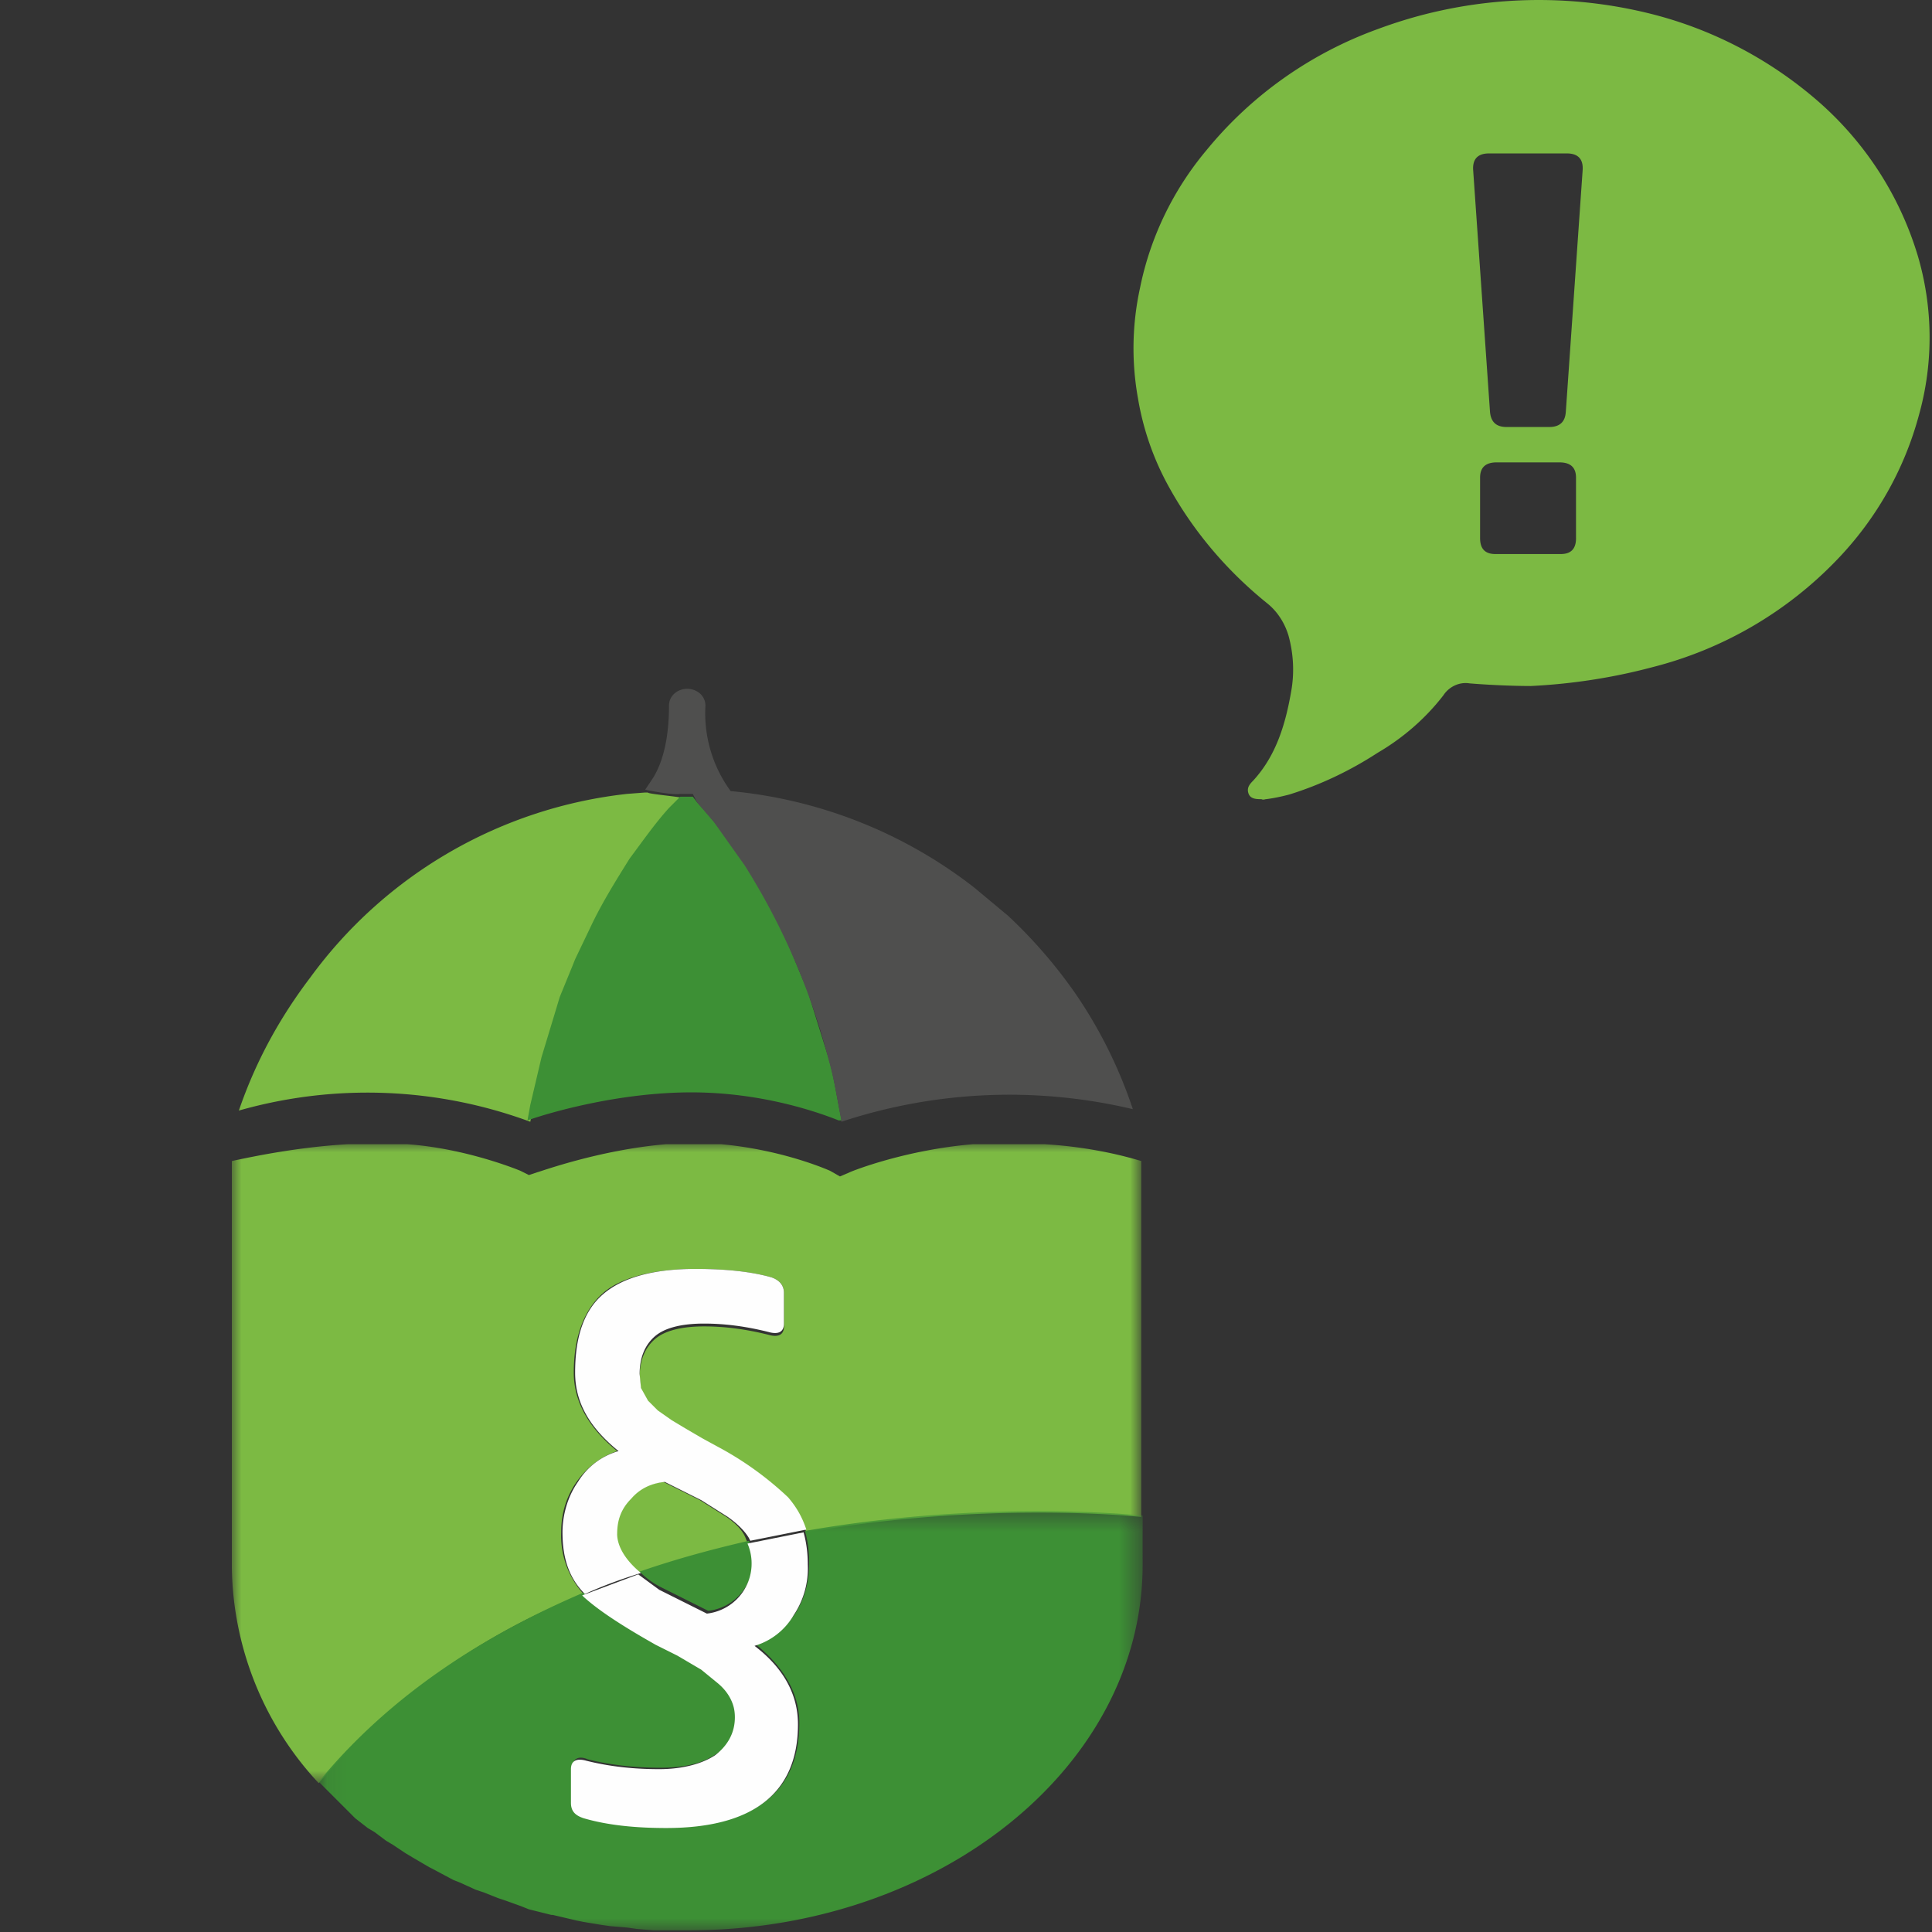
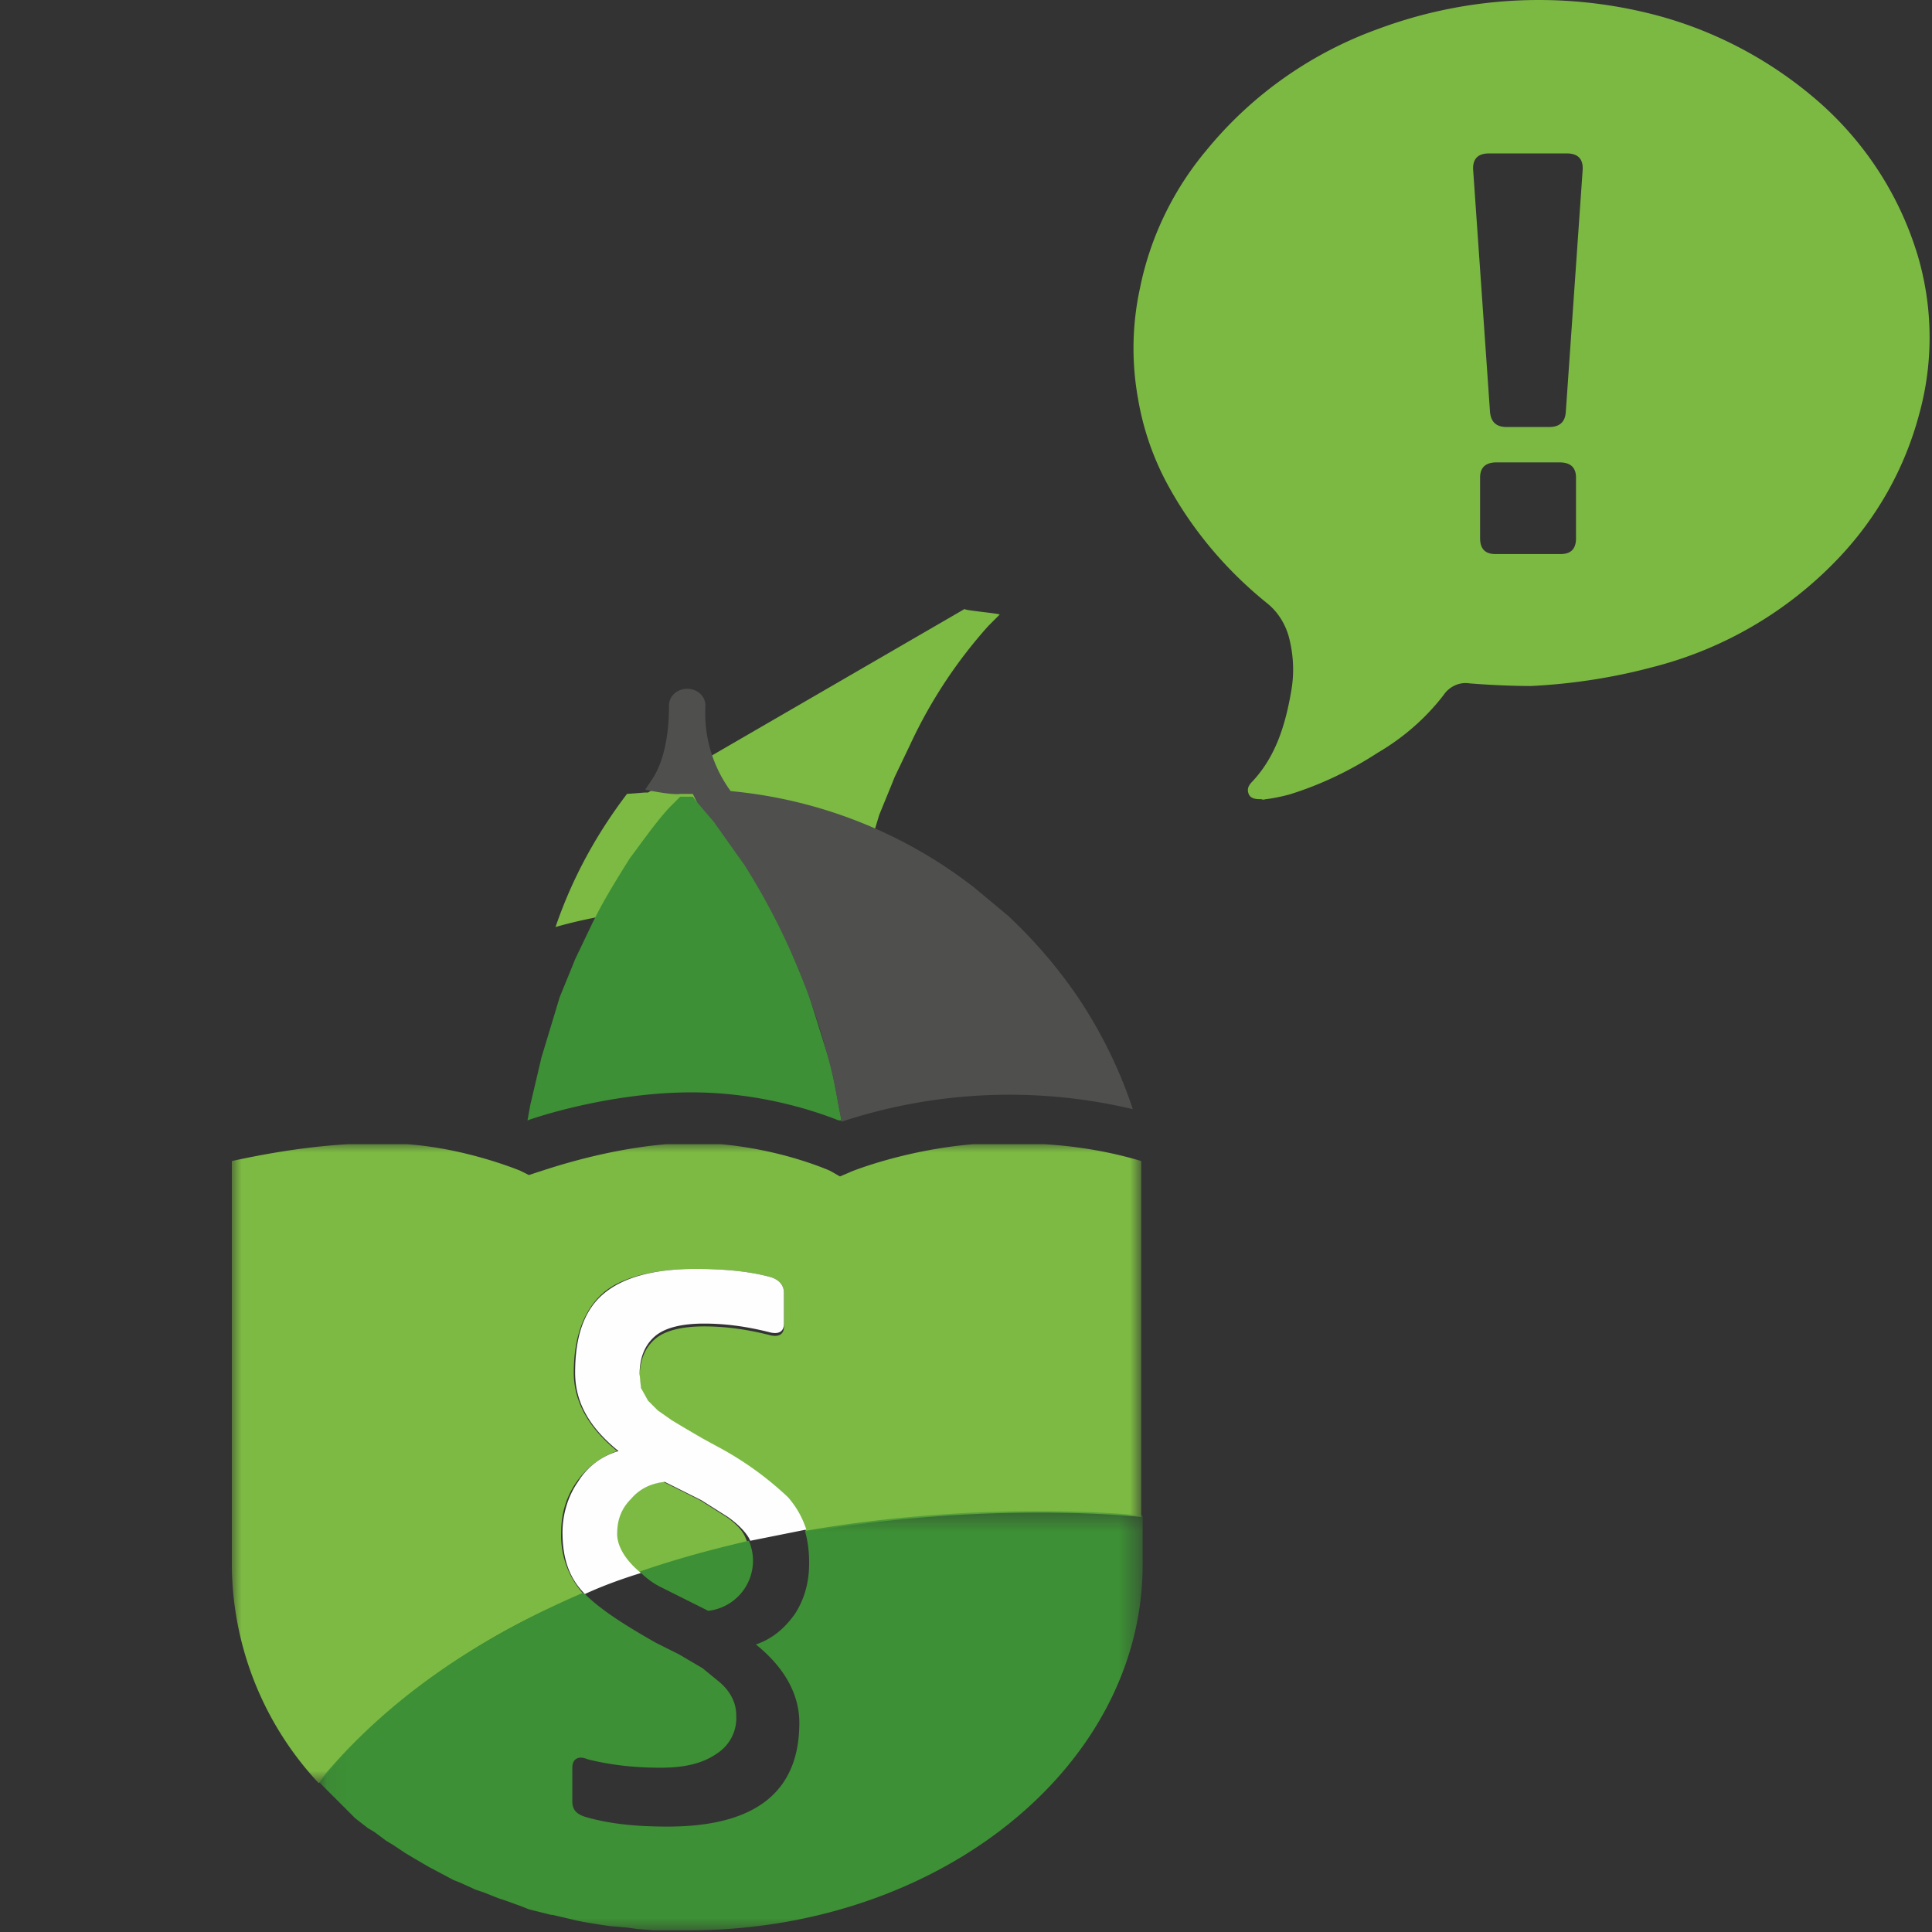
<svg xmlns="http://www.w3.org/2000/svg" xmlns:xlink="http://www.w3.org/1999/xlink" width="100" height="100">
  <rect width="100%" height="100%" fill="#333333" stroke="none" />
  <defs>
    <path id="a" d="M0 0h46.998v33.145H0z" />
    <path id="c" d="M.073.435h42.501v21.831H.073z" />
  </defs>
  <g fill="none" fill-rule="evenodd">
    <path fill="#7CB943" fill-rule="nonzero" d="M99.247 13.181c-.942-3.099-2.74-5.856-5.188-7.979-2.517-2.175-5.514-3.733-8.75-4.521A23.849 23.849 0 0074.589.544c-1.113.24-2.209.565-3.271.959-3.459 1.25-6.524 3.408-8.853 6.25-1.73 2.055-2.928 4.521-3.459 7.157-.411 1.884-.445 3.818-.103 5.719.274 1.627.822 3.185 1.627 4.623 1.284 2.312 3.031 4.349 5.103 6.01.514.428.873 1.01 1.062 1.644.257.942.308 1.918.137 2.877-.291 1.678-.771 3.322-1.969 4.623-.188.188-.343.377-.24.668.103.291.428.291.668.291.103.051.188 0 .24 0 .411-.051.805-.137 1.199-.24 1.609-.497 3.151-1.233 4.572-2.158 1.319-.77 2.483-1.781 3.408-2.979.291-.445.822-.702 1.353-.617 1.25.103 2.5.137 3.168.137 2.123-.103 4.247-.428 6.301-.976a20.073 20.073 0 009.572-5.582c2.021-2.106 3.476-4.675 4.229-7.5.753-2.705.719-5.582-.086-8.271zM81.575 27.855c0 .548-.257.822-.788.822h-3.39c-.531 0-.788-.274-.788-.822v-3.134c0-.531.291-.788.856-.788h3.253c.565 0 .856.257.856.788v3.134zm-.531-6.524c-.034.514-.325.771-.856.771h-2.209c-.531 0-.805-.257-.856-.771L76.25 8.797c-.034-.565.24-.856.822-.856h4.024c.582 0 .856.291.822.856l-.873 12.534z" />
    <g transform="translate(12 59.152)">
      <mask id="b" fill="#fff">
        <use xlink:href="#a" />
      </mask>
      <path fill="#7CBA43" fill-rule="nonzero" d="M38.367.072c-3.481.29-6.237 1.378-6.382 1.451l-.508.218-.508-.29S28.576.363 25.312.072h-2.829c-3.481.29-6.6 1.451-6.673 1.451l-.435.145-.435-.218S12.185.29 9.066.072H6.02C3.409.217 1.015.725 0 .943v21.033A16.681 16.681 0 004.497 33.145a34.741 34.741 0 0113.708-9.791 4.497 4.497 0 01-1.16-3.191c0-1.015.29-1.886.798-2.611.508-.725 1.233-1.305 2.103-1.596-1.523-1.233-2.248-2.611-2.248-4.061 0-1.813.508-3.191 1.451-4.061.943-.87 2.683-1.306 4.859-1.306 1.596 0 2.901.145 3.917.435.435.145.653.435.653.798v1.741c0 .435-.29.58-.798.435-1.16-.29-2.248-.435-3.336-.435-1.161 0-2.031.218-2.538.653-.508.435-.798 1.088-.798 1.958l.072.725.363.653.508.508.725.508.725.435.87.508.798.435c1.596.943 2.829 1.741 3.626 2.611.435.435.725 1.015.943 1.668 9.501-1.668 17.334-.798 17.334-.798V.943C46.345.725 44.532.218 42.066.073H38.367z" mask="url(#b)" />
    </g>
    <path fill="#7CBA43" fill-rule="nonzero" d="M37.602 78.516l-1.378-.87-1.886-.943c-.725.072-1.306.363-1.741.87a2.901 2.901 0 00-.725 1.813c0 .725.363 1.378 1.161 2.031 1.886-.653 3.844-1.161 5.657-1.596l-.072-.145c-.145-.435-.508-.798-1.015-1.161" />
    <path fill="#FEFEFE" fill-rule="nonzero" d="M29.697 50.013l-.653 1.596-.218.725.218-.725.653-1.596M32.67 44.429c-.725 1.16-1.45 2.321-2.031 3.554l-.798 1.668.798-1.668c.58-1.233 1.233-2.393 2.031-3.554" />
    <path fill="#4F4F4E" fill-rule="nonzero" d="M35.209 41.237l-.29.29.29-.29" />
-     <path fill="#7CBA43" fill-rule="nonzero" d="M33.541 41.02h-.145l-.943.072a23.499 23.499 0 00-16.391 9.501c-1.596 2.103-2.829 4.352-3.699 6.89a24.297 24.297 0 0115.086.58l.145-.798.58-2.466.725-2.393.218-.725.653-1.596.145-.363.798-1.668a24.877 24.877 0 014.061-6.165l.29-.29.29-.29c-.145-.072-1.886-.218-1.813-.29" />
+     <path fill="#7CBA43" fill-rule="nonzero" d="M33.541 41.02h-.145l-.943.072c-1.596 2.103-2.829 4.352-3.699 6.89a24.297 24.297 0 0115.086.58l.145-.798.58-2.466.725-2.393.218-.725.653-1.596.145-.363.798-1.668a24.877 24.877 0 014.061-6.165l.29-.29.29-.29c-.145-.072-1.886-.218-1.813-.29" />
    <path fill="#3D9035" fill-rule="nonzero" d="M43.55 57.919c-.218-1.015-.363-2.103-.653-3.119l-1.088-3.481-1.233-2.974a25.602 25.602 0 00-4.497-6.818l-.218-.29h-.653l-.29.29-.29.29c-.725.798-1.378 1.741-2.031 2.611-.725 1.16-1.45 2.321-2.031 3.554l-.798 1.668-.145.363-.653 1.596-.218.725-.725 2.393-.58 2.466-.145.798c1.233-.435 4.787-1.45 8.486-1.45 3.626 0 6.527 1.015 7.615 1.45h.072c.145 0 .073 0 .073-.072M16.497 92.297l.072.072-.072-.072" />
    <g transform="translate(16.424 77.791)">
      <mask id="d" fill="#fff">
        <use xlink:href="#c" />
      </mask>
      <path fill="#3D9035" fill-rule="nonzero" d="M25.24 1.45c.145.508.217 1.015.217 1.668 0 .943-.217 1.813-.725 2.611-.508.725-1.161 1.306-2.031 1.596 1.523 1.233 2.248 2.611 2.248 4.061 0 3.554-2.248 5.367-6.818 5.367-1.668 0-3.046-.145-4.279-.508-.435-.145-.653-.363-.653-.798v-1.741c0-.435.29-.653.798-.435 1.16.29 2.393.435 3.771.435 1.233 0 2.176-.218 2.901-.725a2.176 2.176 0 001.015-1.958c0-.363-.072-.653-.218-.943-.145-.29-.363-.58-.725-.87l-.798-.653-1.233-.725-1.161-.58c-1.668-.943-2.901-1.741-3.699-2.538l-.072-.072C8.703 6.818 3.844 9.864.072 14.433l.073.072.653.653.145.145.798.798.217.218.653.508.363.218.58.435.363.218.653.435.363.218.87.508.145.073 1.088.58.363.145.798.363.435.145.725.29.435.145.798.29.363.145 1.161.29h.072l1.233.29.363.073.87.145.508.073.87.072.508.073.87.072h1.813c12.982 0 23.499-8.486 23.499-18.93V.653c-.145 0-7.978-.87-17.479.798" mask="url(#d)" />
    </g>
    <path fill="#3D9035" fill-rule="nonzero" d="M34.193 82.143l2.466 1.233a2.611 2.611 0 002.103-3.626c-1.886.435-3.771.943-5.657 1.596.29.29.653.58 1.088.798" />
    <path fill="#FEFEFE" fill-rule="nonzero" d="M31.945 79.387c0-.725.218-1.306.725-1.813.435-.508 1.015-.798 1.741-.87l1.886.943 1.378.87c.508.363.87.725 1.088 1.088l.072.145 2.901-.58c-.217-.653-.508-1.16-.943-1.668a16.826 16.826 0 00-3.626-2.611l-.798-.435-.87-.508-.725-.435-.725-.508-.508-.508-.363-.653-.072-.725c0-.87.29-1.523.798-1.958.508-.435 1.378-.653 2.538-.653 1.088 0 2.176.145 3.336.435.508.145.798 0 .798-.435V66.912c0-.363-.218-.653-.653-.798-1.015-.29-2.321-.435-3.917-.435-2.176 0-3.771.435-4.787 1.306-1.015.87-1.451 2.248-1.451 4.062 0 1.523.725 2.829 2.248 4.061a3.626 3.626 0 00-2.103 1.596c-.508.725-.798 1.668-.798 2.611 0 1.378.363 2.393 1.16 3.191.943-.435 1.958-.798 2.901-1.088-.798-.653-1.233-1.378-1.233-2.031" />
-     <path fill="#FEFEFE" fill-rule="nonzero" d="M33.903 85.117l1.16.58 1.233.725.798.653c.363.29.58.58.725.87.145.29.218.58.218.943 0 .798-.363 1.451-1.015 1.958-.653.435-1.668.725-2.901.725-1.378 0-2.611-.145-3.771-.435-.508-.145-.798 0-.798.435v1.741c0 .435.218.653.653.798 1.233.363 2.683.508 4.279.508 4.497 0 6.818-1.813 6.818-5.367 0-1.523-.725-2.901-2.248-4.062a3.481 3.481 0 002.031-1.596 4.352 4.352 0 00.725-2.611c0-.58-.072-1.16-.218-1.668l-2.901.58a2.611 2.611 0 01-2.103 3.626l-2.466-1.233-1.088-.798-2.901 1.088.072.072c.798.725 2.031 1.523 3.699 2.466" />
    <path fill="#4F4F4E" fill-rule="nonzero" d="M55.589 51.319a25.385 25.385 0 00-3.409-3.917l-1.741-1.451a24.152 24.152 0 00-12.62-5.004 6.818 6.818 0 01-1.306-4.424c0-.508-.435-.87-.943-.87s-.943.363-.943.87c0 1.813-.363 2.974-.798 3.699l-.435.653s1.378.29 1.813.218h.653l.218.435.87 1.015 1.596 2.248a35.538 35.538 0 014.352 10.081c.29 1.015.435 2.031.653 3.119v.072a27.706 27.706 0 0115.086-.653 23.934 23.934 0 00-3.046-6.092" />
  </g>
</svg>